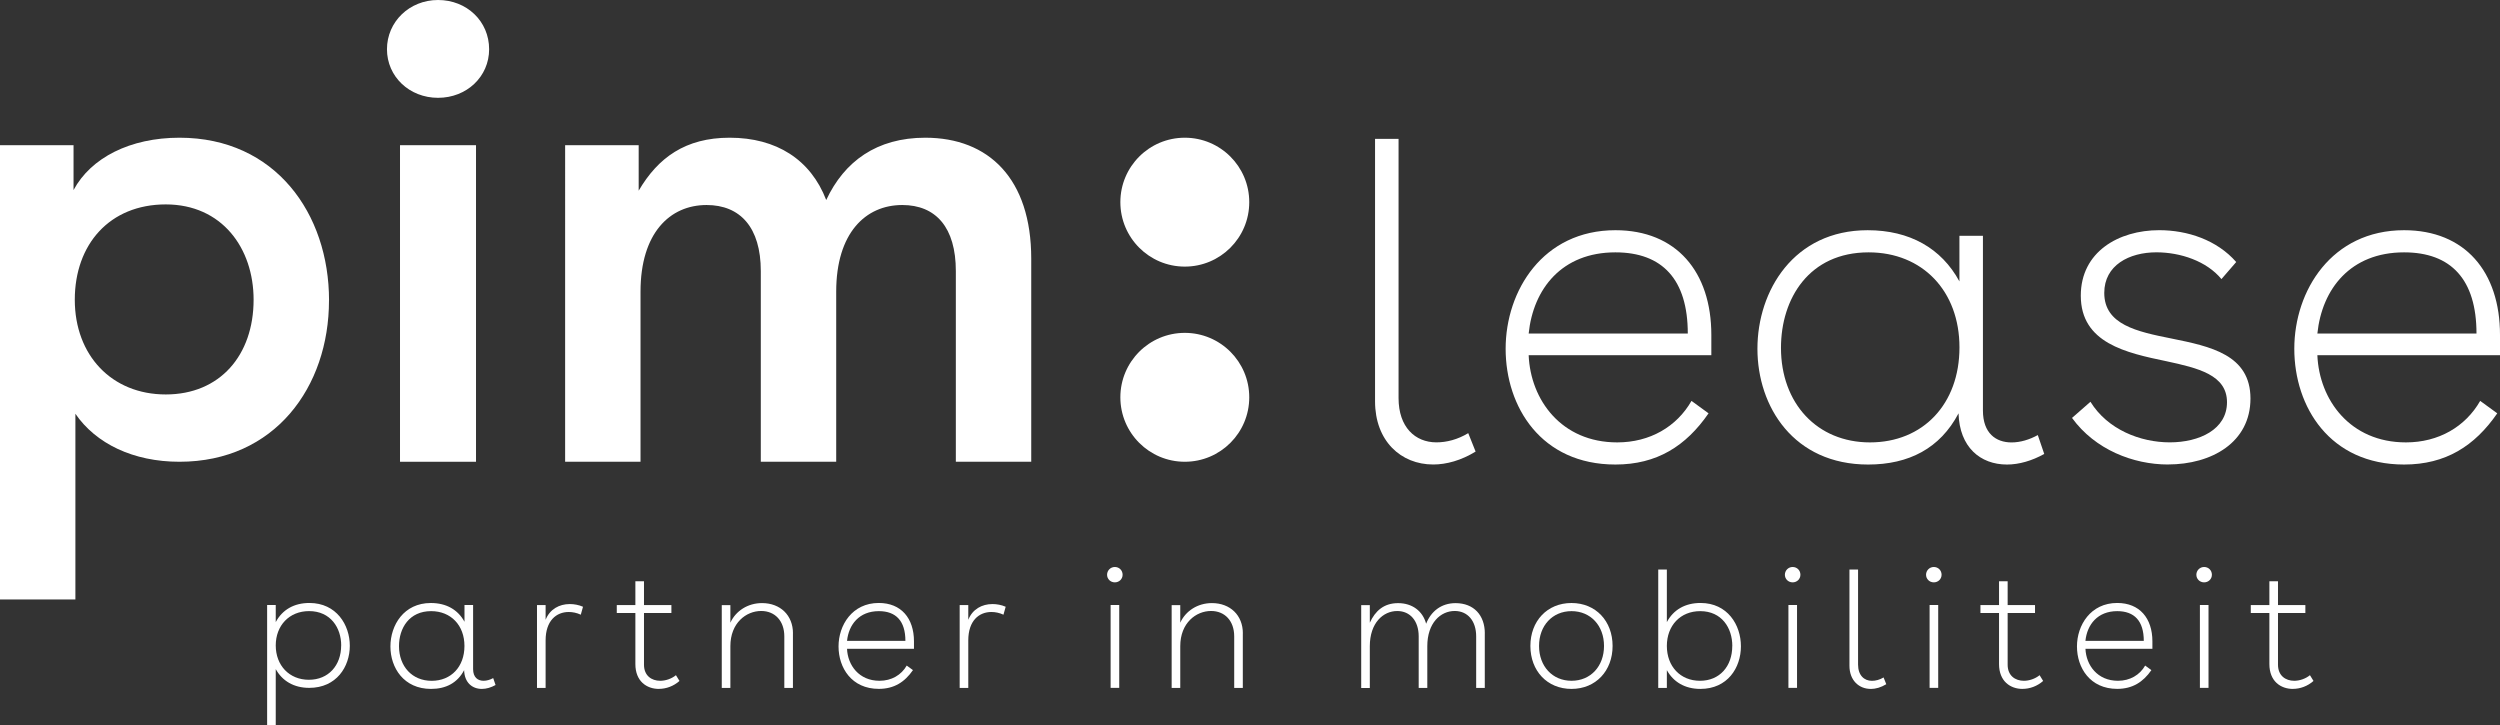
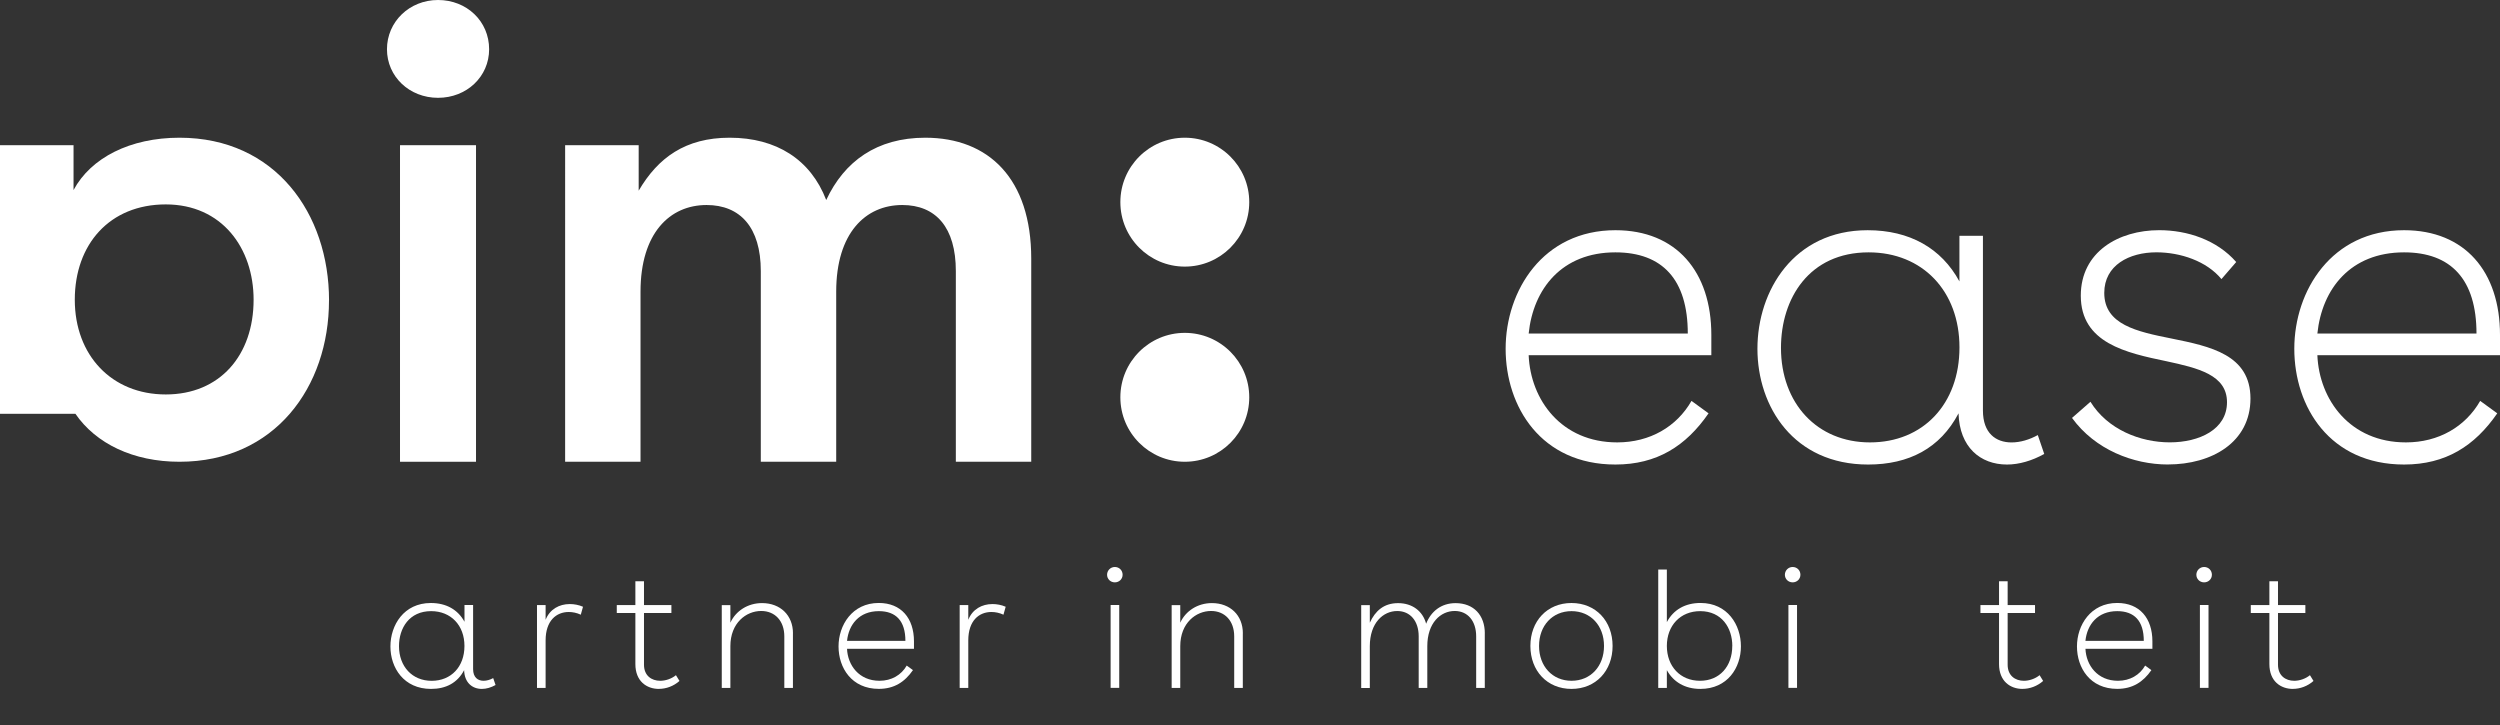
<svg xmlns="http://www.w3.org/2000/svg" id="Layer_1" data-name="Layer 1" viewBox="0 0 621.05 180.17">
  <rect x="0" y="0" width="621.05" height="180.17" fill="#333333" stroke="none" />
  <defs>
    <style> .cls-1 { fill: #fff; } </style>
  </defs>
  <circle class="cls-1" cx="294.33" cy="50.22" r="16.01" />
  <circle class="cls-1" cx="294.33" cy="98.7" r="16.01" />
  <g>
-     <path class="cls-1" d="m81.73,74.62c0,21.52-13.47,40.09-37.15,40.09-11.46,0-20.75-4.49-25.85-11.92v46.13H0V36.07h18.27v11.14c4.33-8.05,14.09-13,26.32-13,23.84,0,37.15,18.89,37.15,40.4Zm-18.73-.16c0-12.85-7.89-23.68-21.82-23.68s-22.6,9.91-22.6,23.68,9.14,23.53,22.6,23.53,21.82-9.75,21.82-23.53Z" />
+     <path class="cls-1" d="m81.73,74.62c0,21.52-13.47,40.09-37.15,40.09-11.46,0-20.75-4.49-25.85-11.92H0V36.07h18.27v11.14c4.33-8.05,14.09-13,26.32-13,23.84,0,37.15,18.89,37.15,40.4Zm-18.73-.16c0-12.85-7.89-23.68-21.82-23.68s-22.6,9.91-22.6,23.68,9.14,23.53,22.6,23.53,21.82-9.75,21.82-23.53Z" />
    <path class="cls-1" d="m121.51,12.23c0,6.81-5.57,12.07-12.69,12.07s-12.69-5.27-12.69-12.07S101.69,0,108.82,0s12.69,5.27,12.69,12.23Z" />
    <rect class="cls-1" x="99.37" y="36.07" width="18.88" height="78.64" />
    <path class="cls-1" d="m256.18,64.24v50.47h-18.73v-47.37c0-10.84-4.96-16.41-13.31-16.41-9.13,0-16.41,6.97-16.41,21.52v42.26h-18.73v-47.37c0-10.84-5.11-16.41-13.47-16.41-9.13,0-16.41,6.97-16.41,21.52v42.26h-18.73V36.07h18.27v11.3c4.8-8.2,11.61-13.16,22.6-13.16,11.61,0,20.12,5.42,23.99,15.48,4.49-9.6,12.54-15.48,24.61-15.48,15.79,0,26.32,10.22,26.32,30.03Z" />
    <g>
-       <path class="cls-1" d="m356.03,115.39c-8.02,0-14.44-5.84-14.44-15.7V34.5h5.84v64.39c0,7.22,4.12,11,9.4,11,2.52,0,5.27-.69,7.91-2.29l1.83,4.58c-3.55,2.18-7.22,3.21-10.54,3.21Z" />
      <path class="cls-1" d="m425.12,88.24h-45.37c.46,11.11,8.13,21.66,22,21.66,8.13,0,14.78-3.9,18.45-10.31l4.24,3.09c-5.61,8.13-12.83,12.72-23.14,12.72-18.45,0-27.27-14.32-27.27-28.76s9.28-29.45,27.27-29.45c15.12,0,23.83,10.31,23.83,26.01v5.04Zm-5.84-5.38c0-13.41-6.3-20.17-17.99-20.17-13.29,0-20.4,9.05-21.54,20.17h39.53Z" />
      <path class="cls-1" d="m507.85,112.76c-3.09,1.72-6.3,2.64-9.28,2.64-6.65,0-11.8-4.35-12.03-12.72-4.58,8.71-12.37,12.72-22.46,12.72-18.45,0-27.5-14.32-27.5-28.76s9.05-29.45,27.38-29.45c10.43,0,18.33,4.47,22.8,12.72v-11.34h5.84v43.43c0,5.61,3.21,7.91,7.1,7.91,2.18,0,4.47-.69,6.53-1.83l1.6,4.7Zm-21.08-26.47c0-13.98-9.17-23.6-22.57-23.6-14.78,0-21.77,11.46-21.77,23.72,0,13.75,8.94,23.49,22.11,23.49s22.23-9.51,22.23-23.6Z" />
      <path class="cls-1" d="m538.56,115.39c-8.59,0-18.1-3.67-23.83-11.57l4.58-4.01c4.24,6.88,12.37,10.08,19.71,10.08s14.21-3.21,14.21-9.97-7.1-8.48-15.12-10.2c-9.85-2.06-21.2-4.47-21.2-16.27,0-10.89,9.4-16.27,19.48-16.27,6.99,0,14.32,2.41,19.13,7.91l-3.67,4.24c-3.67-4.47-10.2-6.65-16.16-6.65-6.76,0-12.95,3.21-12.95,10.08,0,7.91,8.13,9.62,16.73,11.34,9.62,1.95,19.59,4.01,19.59,14.9s-9.62,16.38-20.51,16.38Z" />
      <path class="cls-1" d="m621.05,88.24h-45.37c.46,11.11,8.13,21.66,22,21.66,8.13,0,14.78-3.9,18.45-10.31l4.24,3.09c-5.61,8.13-12.83,12.72-23.15,12.72-18.45,0-27.27-14.32-27.27-28.76s9.28-29.45,27.27-29.45c15.12,0,23.83,10.31,23.83,26.01v5.04Zm-5.84-5.38c0-13.41-6.3-20.17-17.99-20.17-13.29,0-20.39,9.05-21.54,20.17h39.53Z" />
    </g>
    <g>
-       <path class="cls-1" d="m86.9,160.42c0,5.21-3.32,10.46-10.08,10.46-3.86,0-6.72-1.76-8.32-4.66v13.95h-2.14v-29.87h2.14v4.24c1.64-3.07,4.54-4.75,8.36-4.75,6.72,0,10.04,5.46,10.04,10.63Zm-2.14-.08c0-4.33-2.6-8.53-7.98-8.53-4.91,0-8.28,3.57-8.28,8.53s3.36,8.53,8.23,8.53,8.02-3.57,8.02-8.53Z" />
      <path class="cls-1" d="m123.11,170.17c-1.13.63-2.31.97-3.4.97-2.44,0-4.33-1.6-4.41-4.66-1.68,3.19-4.54,4.66-8.23,4.66-6.76,0-10.08-5.25-10.08-10.54s3.32-10.8,10.04-10.8c3.82,0,6.72,1.64,8.36,4.66v-4.16h2.14v15.92c0,2.06,1.18,2.9,2.6,2.9.8,0,1.64-.25,2.39-.67l.59,1.72Zm-7.73-9.7c0-5.12-3.36-8.65-8.28-8.65-5.42,0-7.98,4.2-7.98,8.7,0,5.04,3.28,8.61,8.11,8.61s8.15-3.49,8.15-8.65Z" />
      <path class="cls-1" d="m144.27,152.7c-.97-.46-2.02-.67-2.98-.67-3.07,0-5.75,2.14-5.75,7.06v11.8h-2.14v-20.58h2.14v3.66c1.05-2.65,3.4-3.91,6.01-3.91,1.09,0,2.23.21,3.28.67l-.55,1.97Z" />
      <path class="cls-1" d="m163.68,171.14c-3.02,0-5.84-1.89-5.84-6.17v-12.69h-4.62v-1.97h4.62v-5.92h2.14v5.92h6.81v1.97h-6.81v12.85c0,2.73,1.89,3.99,4.03,3.99,1.34,0,2.81-.5,3.91-1.39l.88,1.43c-1.47,1.3-3.32,1.97-5.12,1.97Z" />
      <path class="cls-1" d="m196.98,157.32v13.57h-2.14v-12.81c0-3.82-2.31-6.3-5.75-6.3-3.7,0-7.65,2.94-7.65,8.74v10.38h-2.14v-20.58h2.14v4.37c1.34-2.94,4.33-4.87,7.86-4.87,4.54,0,7.69,3.02,7.69,7.52Z" />
      <path class="cls-1" d="m227.06,161.18h-16.64c.17,4.08,2.98,7.94,8.07,7.94,2.98,0,5.42-1.43,6.76-3.78l1.55,1.13c-2.06,2.98-4.7,4.66-8.49,4.66-6.76,0-10-5.25-10-10.54s3.4-10.8,10-10.8c5.54,0,8.74,3.78,8.74,9.54v1.85Zm-2.14-1.97c0-4.92-2.31-7.39-6.6-7.39-4.87,0-7.48,3.32-7.9,7.39h14.49Z" />
      <path class="cls-1" d="m249.27,152.7c-.97-.46-2.02-.67-2.98-.67-3.07,0-5.75,2.14-5.75,7.06v11.8h-2.14v-20.58h2.14v3.66c1.05-2.65,3.4-3.91,6.01-3.91,1.09,0,2.23.21,3.28.67l-.55,1.97Z" />
      <path class="cls-1" d="m278.88,142.78c0,1.05-.84,1.89-1.93,1.89s-1.93-.84-1.93-1.89.84-1.93,1.93-1.93,1.93.84,1.93,1.93Zm-2.98,7.52h2.14v20.58h-2.14v-20.58Z" />
      <path class="cls-1" d="m308.74,157.32v13.57h-2.14v-12.81c0-3.82-2.31-6.3-5.75-6.3-3.7,0-7.65,2.94-7.65,8.74v10.38h-2.14v-20.58h2.14v4.37c1.34-2.94,4.33-4.87,7.86-4.87,4.54,0,7.69,3.02,7.69,7.52Z" />
      <path class="cls-1" d="m368.85,157.32v13.57h-2.14v-12.81c0-3.82-2.1-6.3-5.33-6.3-3.49,0-6.81,2.94-6.81,8.74v10.38h-2.14v-12.81c0-3.82-2.1-6.3-5.33-6.3-3.49,0-6.81,2.94-6.81,8.74v10.38h-2.14v-20.58h2.14v4.37c1.34-2.94,3.49-4.87,7.02-4.87s6.13,1.97,6.97,5.12c1.18-3.02,3.7-5.12,7.31-5.12,4.54,0,7.27,3.02,7.27,7.52Z" />
      <path class="cls-1" d="m400.6,160.47c0,6.17-4.16,10.67-10.21,10.67s-10.21-4.5-10.21-10.67,4.16-10.67,10.21-10.67,10.21,4.5,10.21,10.67Zm-18.27,0c0,5.04,3.32,8.65,8.07,8.65s8.07-3.61,8.07-8.65-3.32-8.65-8.07-8.65-8.07,3.61-8.07,8.65Z" />
      <path class="cls-1" d="m432.48,160.55c0,5.33-3.32,10.59-10.08,10.59-3.86,0-6.72-1.76-8.32-4.66v4.41h-2.14v-29.41h2.14v13.06c1.64-3.07,4.54-4.75,8.36-4.75,6.72,0,10.04,5.46,10.04,10.75Zm-2.14-.08c0-4.45-2.6-8.65-7.98-8.65-4.91,0-8.28,3.57-8.28,8.65s3.36,8.65,8.23,8.65,8.02-3.57,8.02-8.65Z" />
      <path class="cls-1" d="m447.26,142.78c0,1.05-.84,1.89-1.93,1.89s-1.93-.84-1.93-1.89.84-1.93,1.93-1.93,1.93.84,1.93,1.93Zm-2.98,7.52h2.14v20.58h-2.14v-20.58Z" />
-       <path class="cls-1" d="m464.73,171.14c-2.94,0-5.29-2.14-5.29-5.75v-23.9h2.14v23.61c0,2.65,1.51,4.03,3.44,4.03.92,0,1.93-.25,2.9-.84l.67,1.68c-1.3.8-2.65,1.18-3.87,1.18Z" />
-       <path class="cls-1" d="m482.33,142.78c0,1.05-.84,1.89-1.93,1.89s-1.93-.84-1.93-1.89.84-1.93,1.93-1.93,1.93.84,1.93,1.93Zm-2.98,7.52h2.14v20.58h-2.14v-20.58Z" />
      <path class="cls-1" d="m502.44,171.14c-3.02,0-5.84-1.89-5.84-6.17v-12.69h-4.62v-1.97h4.62v-5.92h2.14v5.92h6.8v1.97h-6.8v12.85c0,2.73,1.89,3.99,4.03,3.99,1.34,0,2.81-.5,3.91-1.39l.88,1.43c-1.47,1.3-3.32,1.97-5.12,1.97Z" />
      <path class="cls-1" d="m534.7,161.18h-16.63c.17,4.08,2.98,7.94,8.07,7.94,2.98,0,5.42-1.43,6.76-3.78l1.55,1.13c-2.06,2.98-4.71,4.66-8.49,4.66-6.76,0-10-5.25-10-10.54s3.4-10.8,10-10.8c5.55,0,8.74,3.78,8.74,9.54v1.85Zm-2.14-1.97c0-4.92-2.31-7.39-6.6-7.39-4.87,0-7.48,3.32-7.9,7.39h14.49Z" />
      <path class="cls-1" d="m549.48,142.78c0,1.05-.84,1.89-1.93,1.89s-1.93-.84-1.93-1.89.84-1.93,1.93-1.93,1.93.84,1.93,1.93Zm-2.98,7.52h2.14v20.58h-2.14v-20.58Z" />
      <path class="cls-1" d="m569.6,171.14c-3.02,0-5.84-1.89-5.84-6.17v-12.69h-4.62v-1.97h4.62v-5.92h2.14v5.92h6.8v1.97h-6.8v12.85c0,2.73,1.89,3.99,4.03,3.99,1.34,0,2.81-.5,3.91-1.39l.88,1.43c-1.47,1.3-3.32,1.97-5.12,1.97Z" />
    </g>
  </g>
</svg>